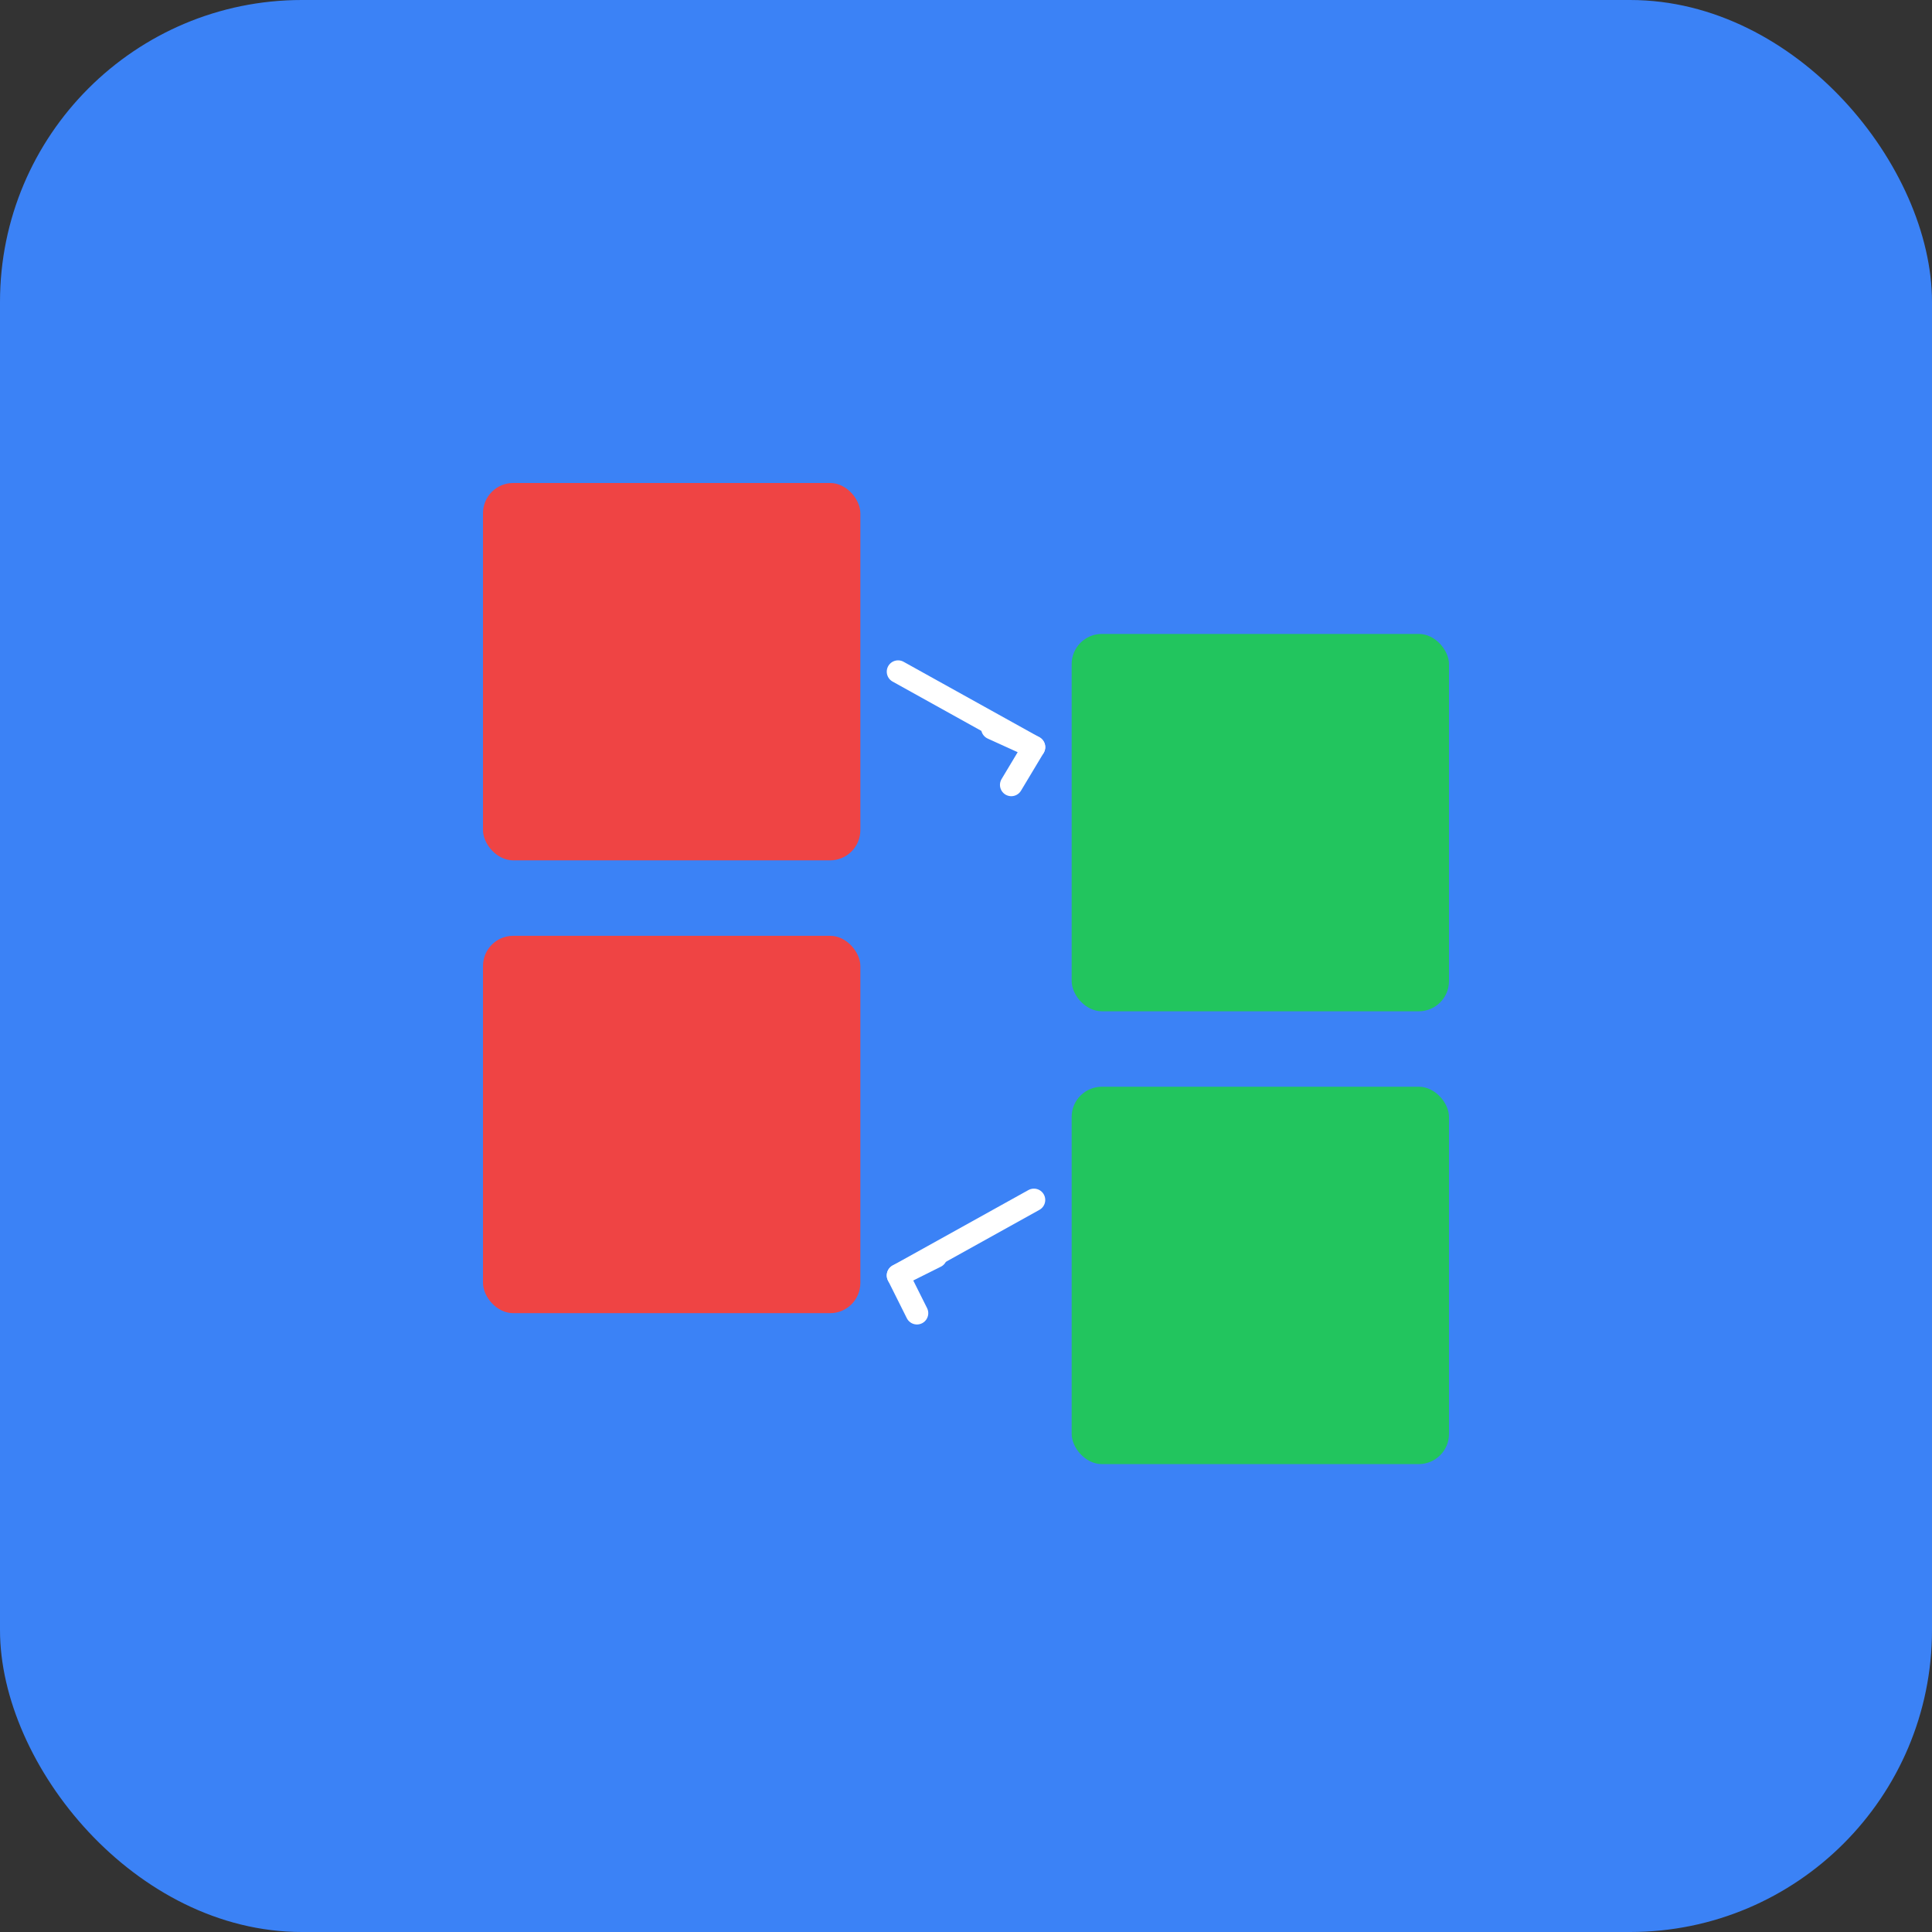
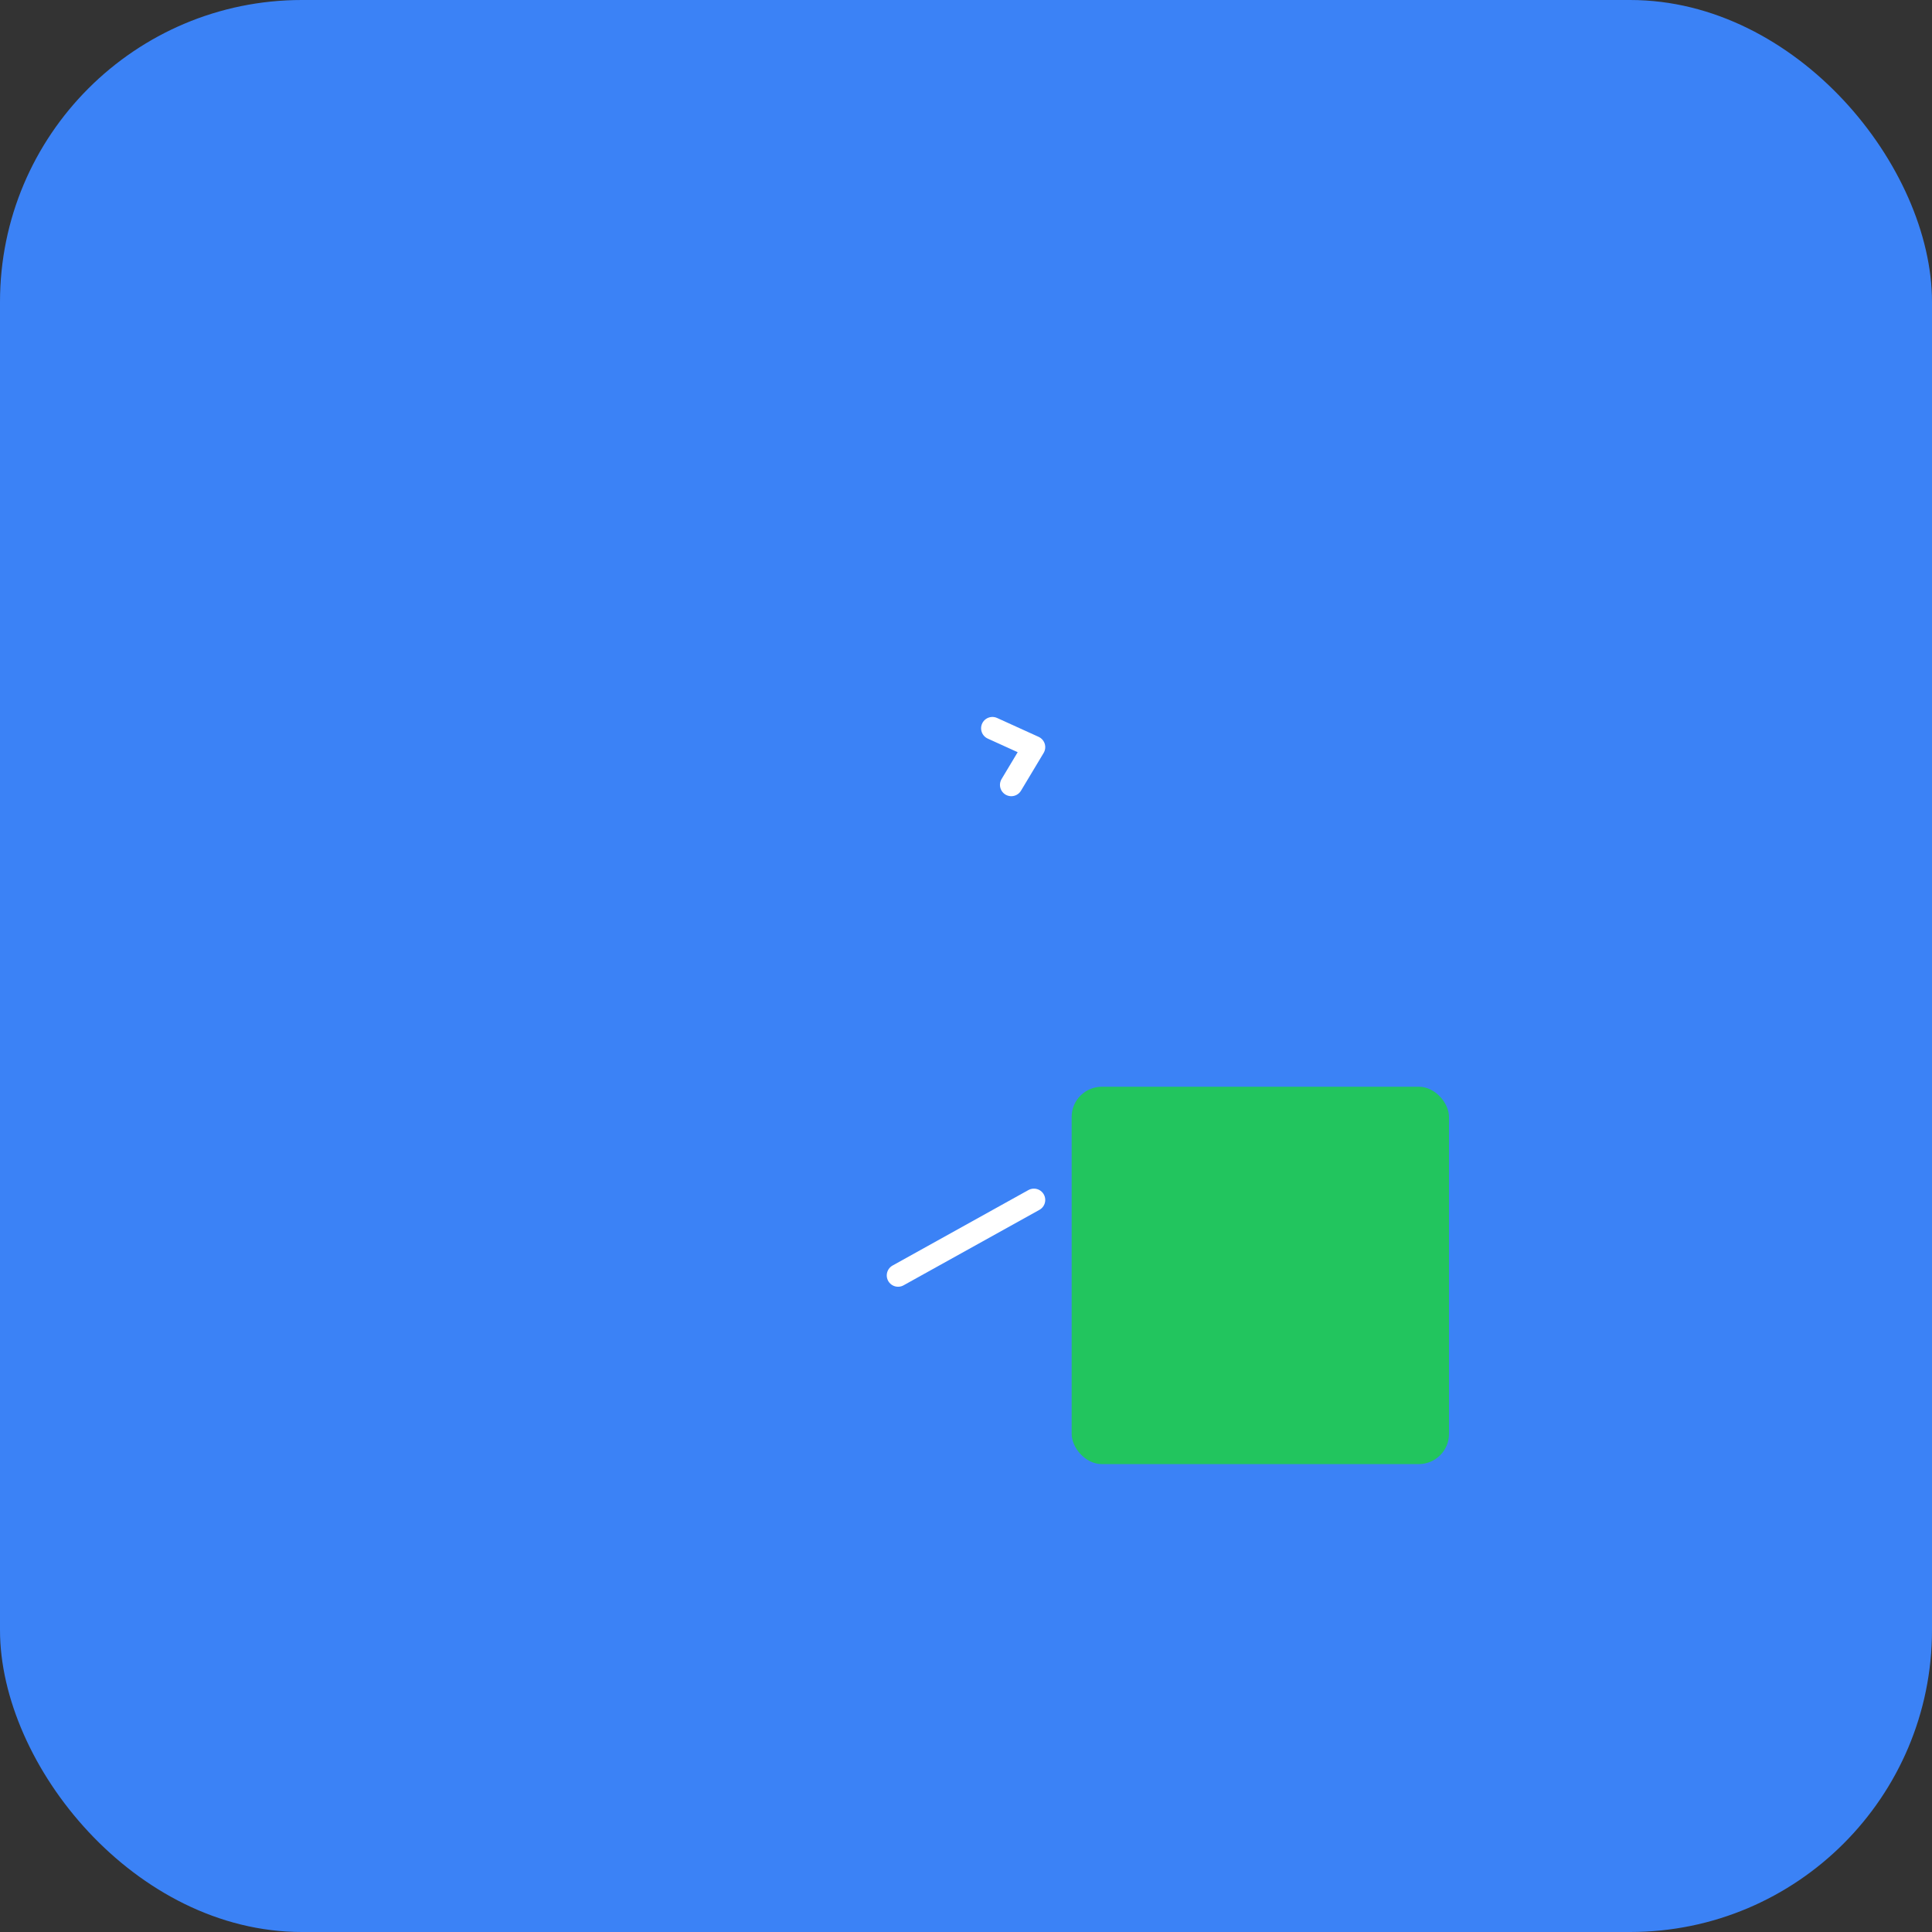
<svg xmlns="http://www.w3.org/2000/svg" viewBox="0 0 512 512" width="512" height="512">
  <rect x="0" y="0" width="512" height="512" fill="#333333" stroke="none" />
  <rect width="512" height="512" fill="#3b82f6" rx="80" />
  <g transform="translate(128, 128)">
-     <rect x="0" y="0" width="100" height="100" fill="#ef4444" rx="8" />
-     <rect x="0" y="120" width="100" height="100" fill="#ef4444" rx="8" />
-     <rect x="156" y="40" width="100" height="100" fill="#22c55e" rx="8" />
    <rect x="156" y="160" width="100" height="100" fill="#22c55e" rx="8" />
-     <path d="M 110 50 L 146 70" stroke="white" stroke-width="6" stroke-linecap="round" />
    <path d="M 146 70 L 135 65 M 146 70 L 140 80" stroke="white" stroke-width="6" stroke-linecap="round" />
    <path d="M 146 190 L 110 210" stroke="white" stroke-width="6" stroke-linecap="round" />
-     <path d="M 110 210 L 120 205 M 110 210 L 115 220" stroke="white" stroke-width="6" stroke-linecap="round" />
  </g>
</svg>